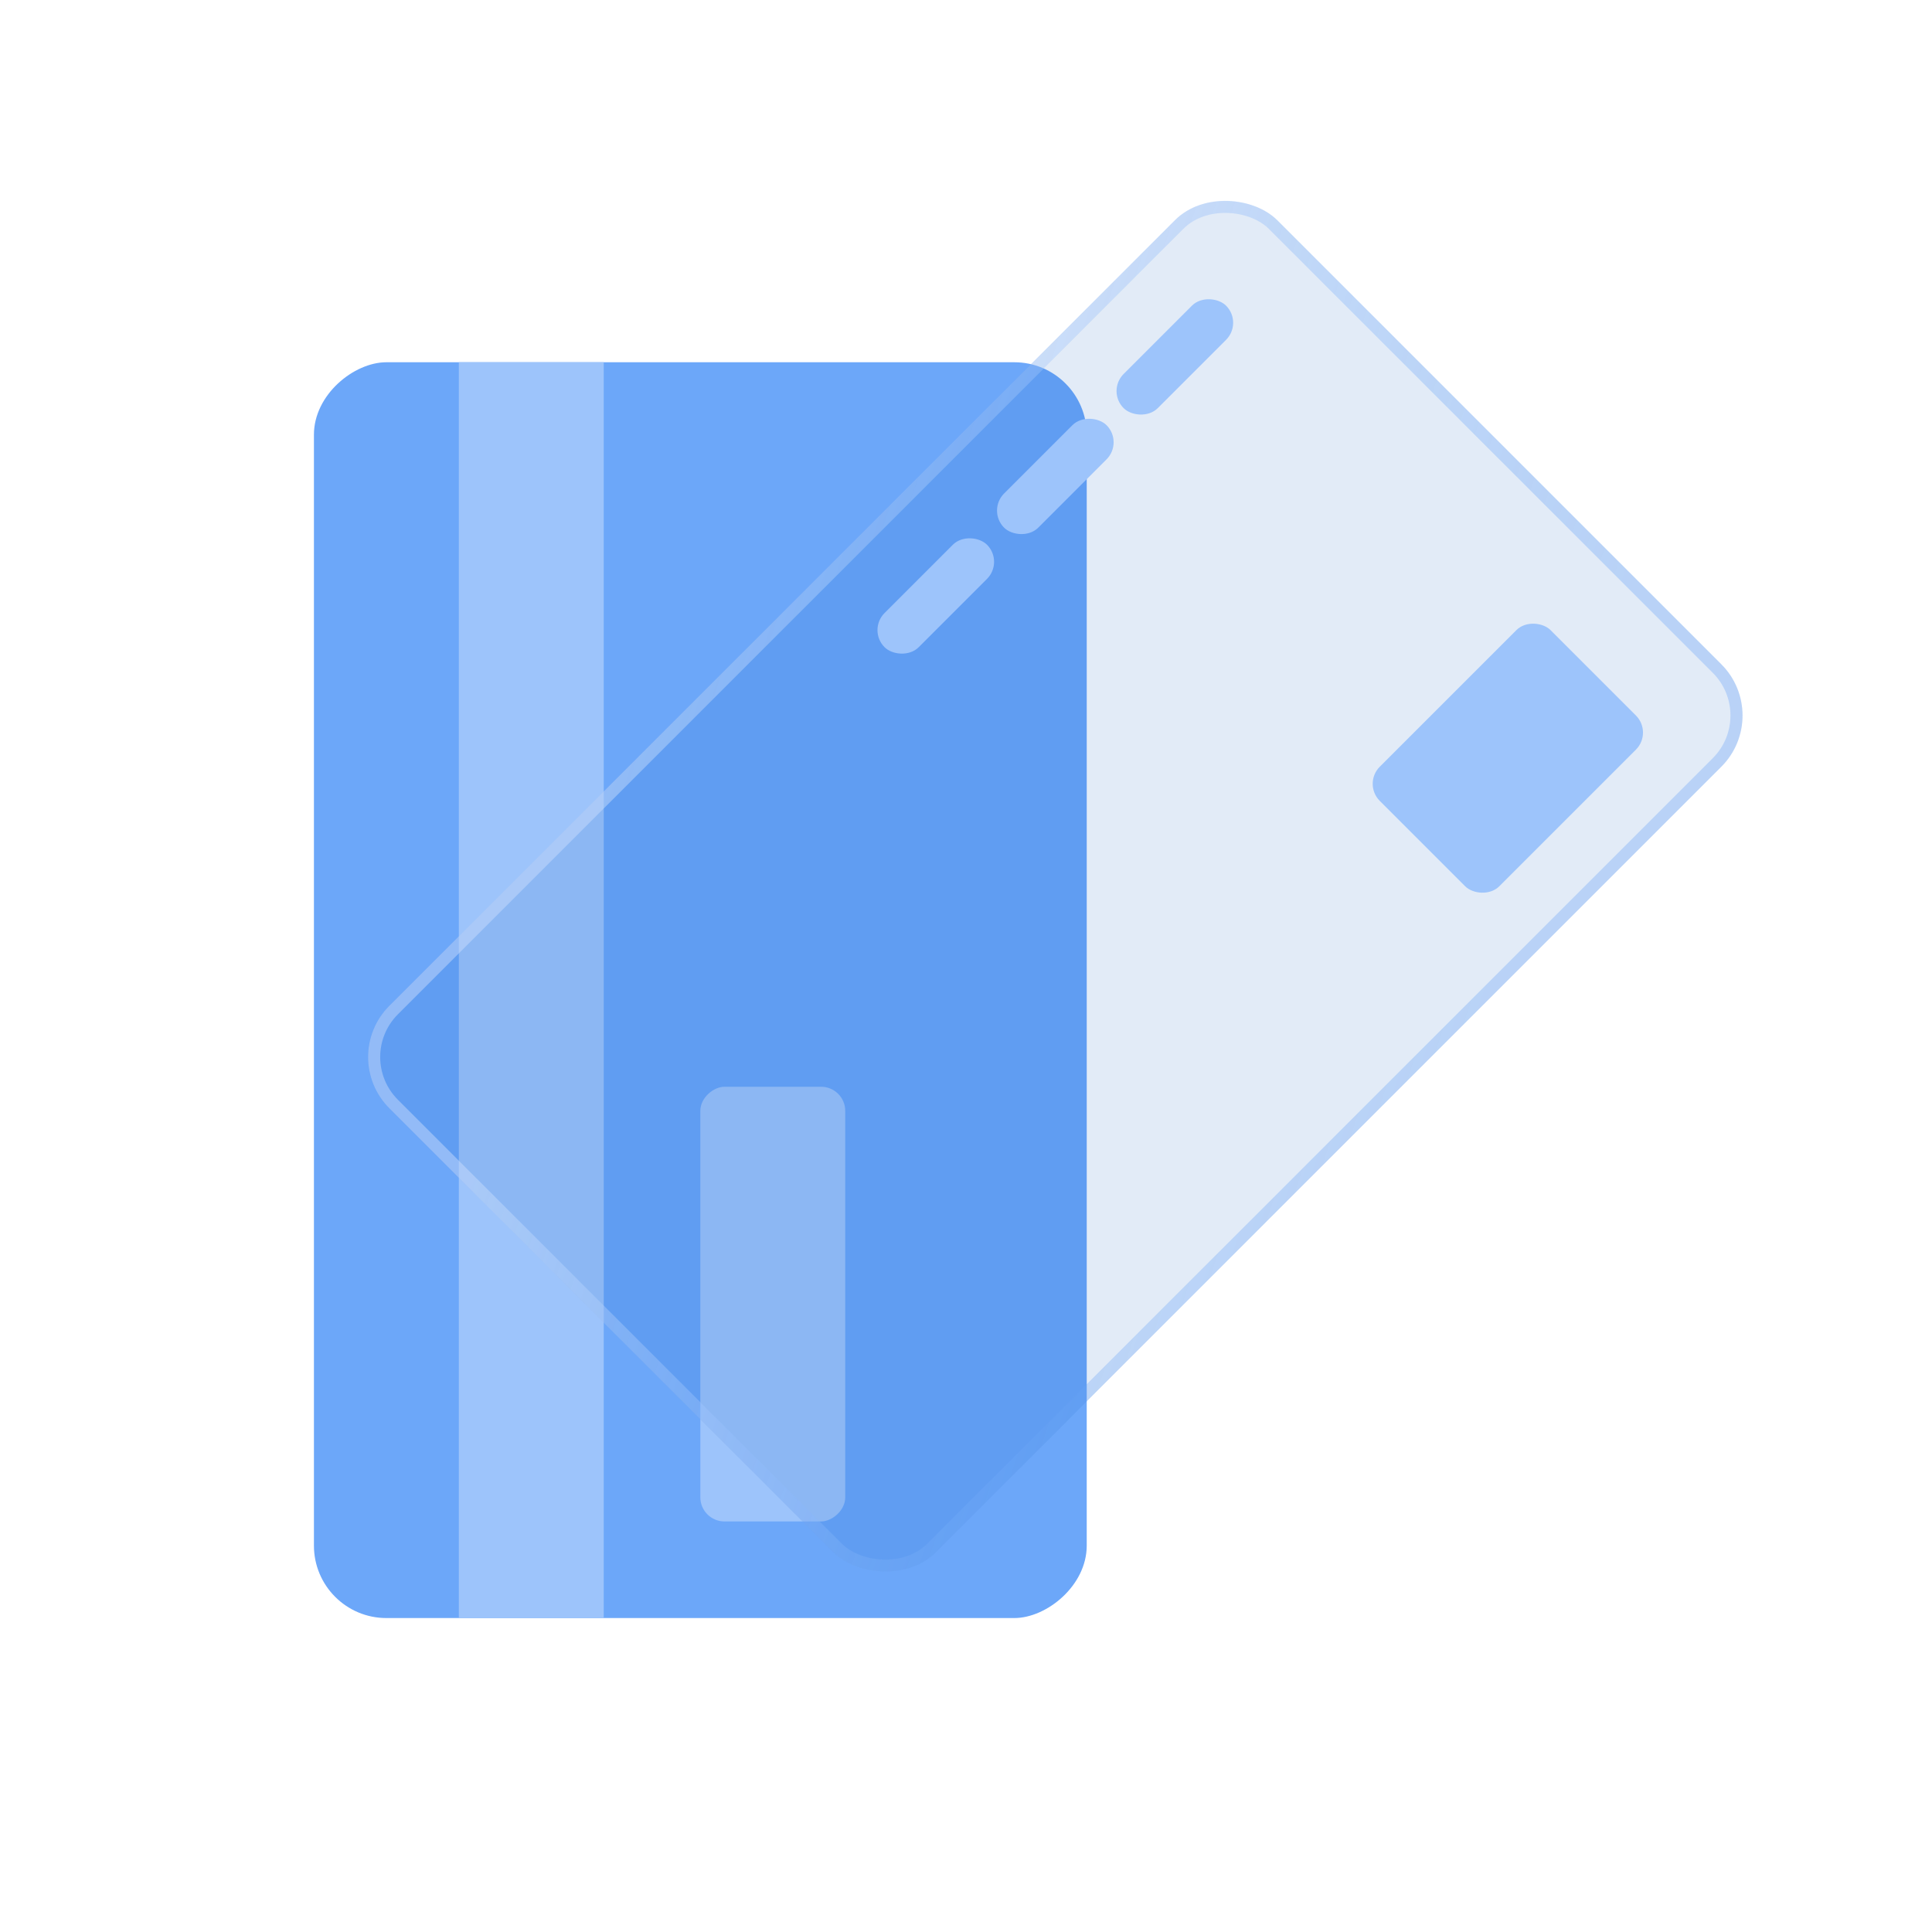
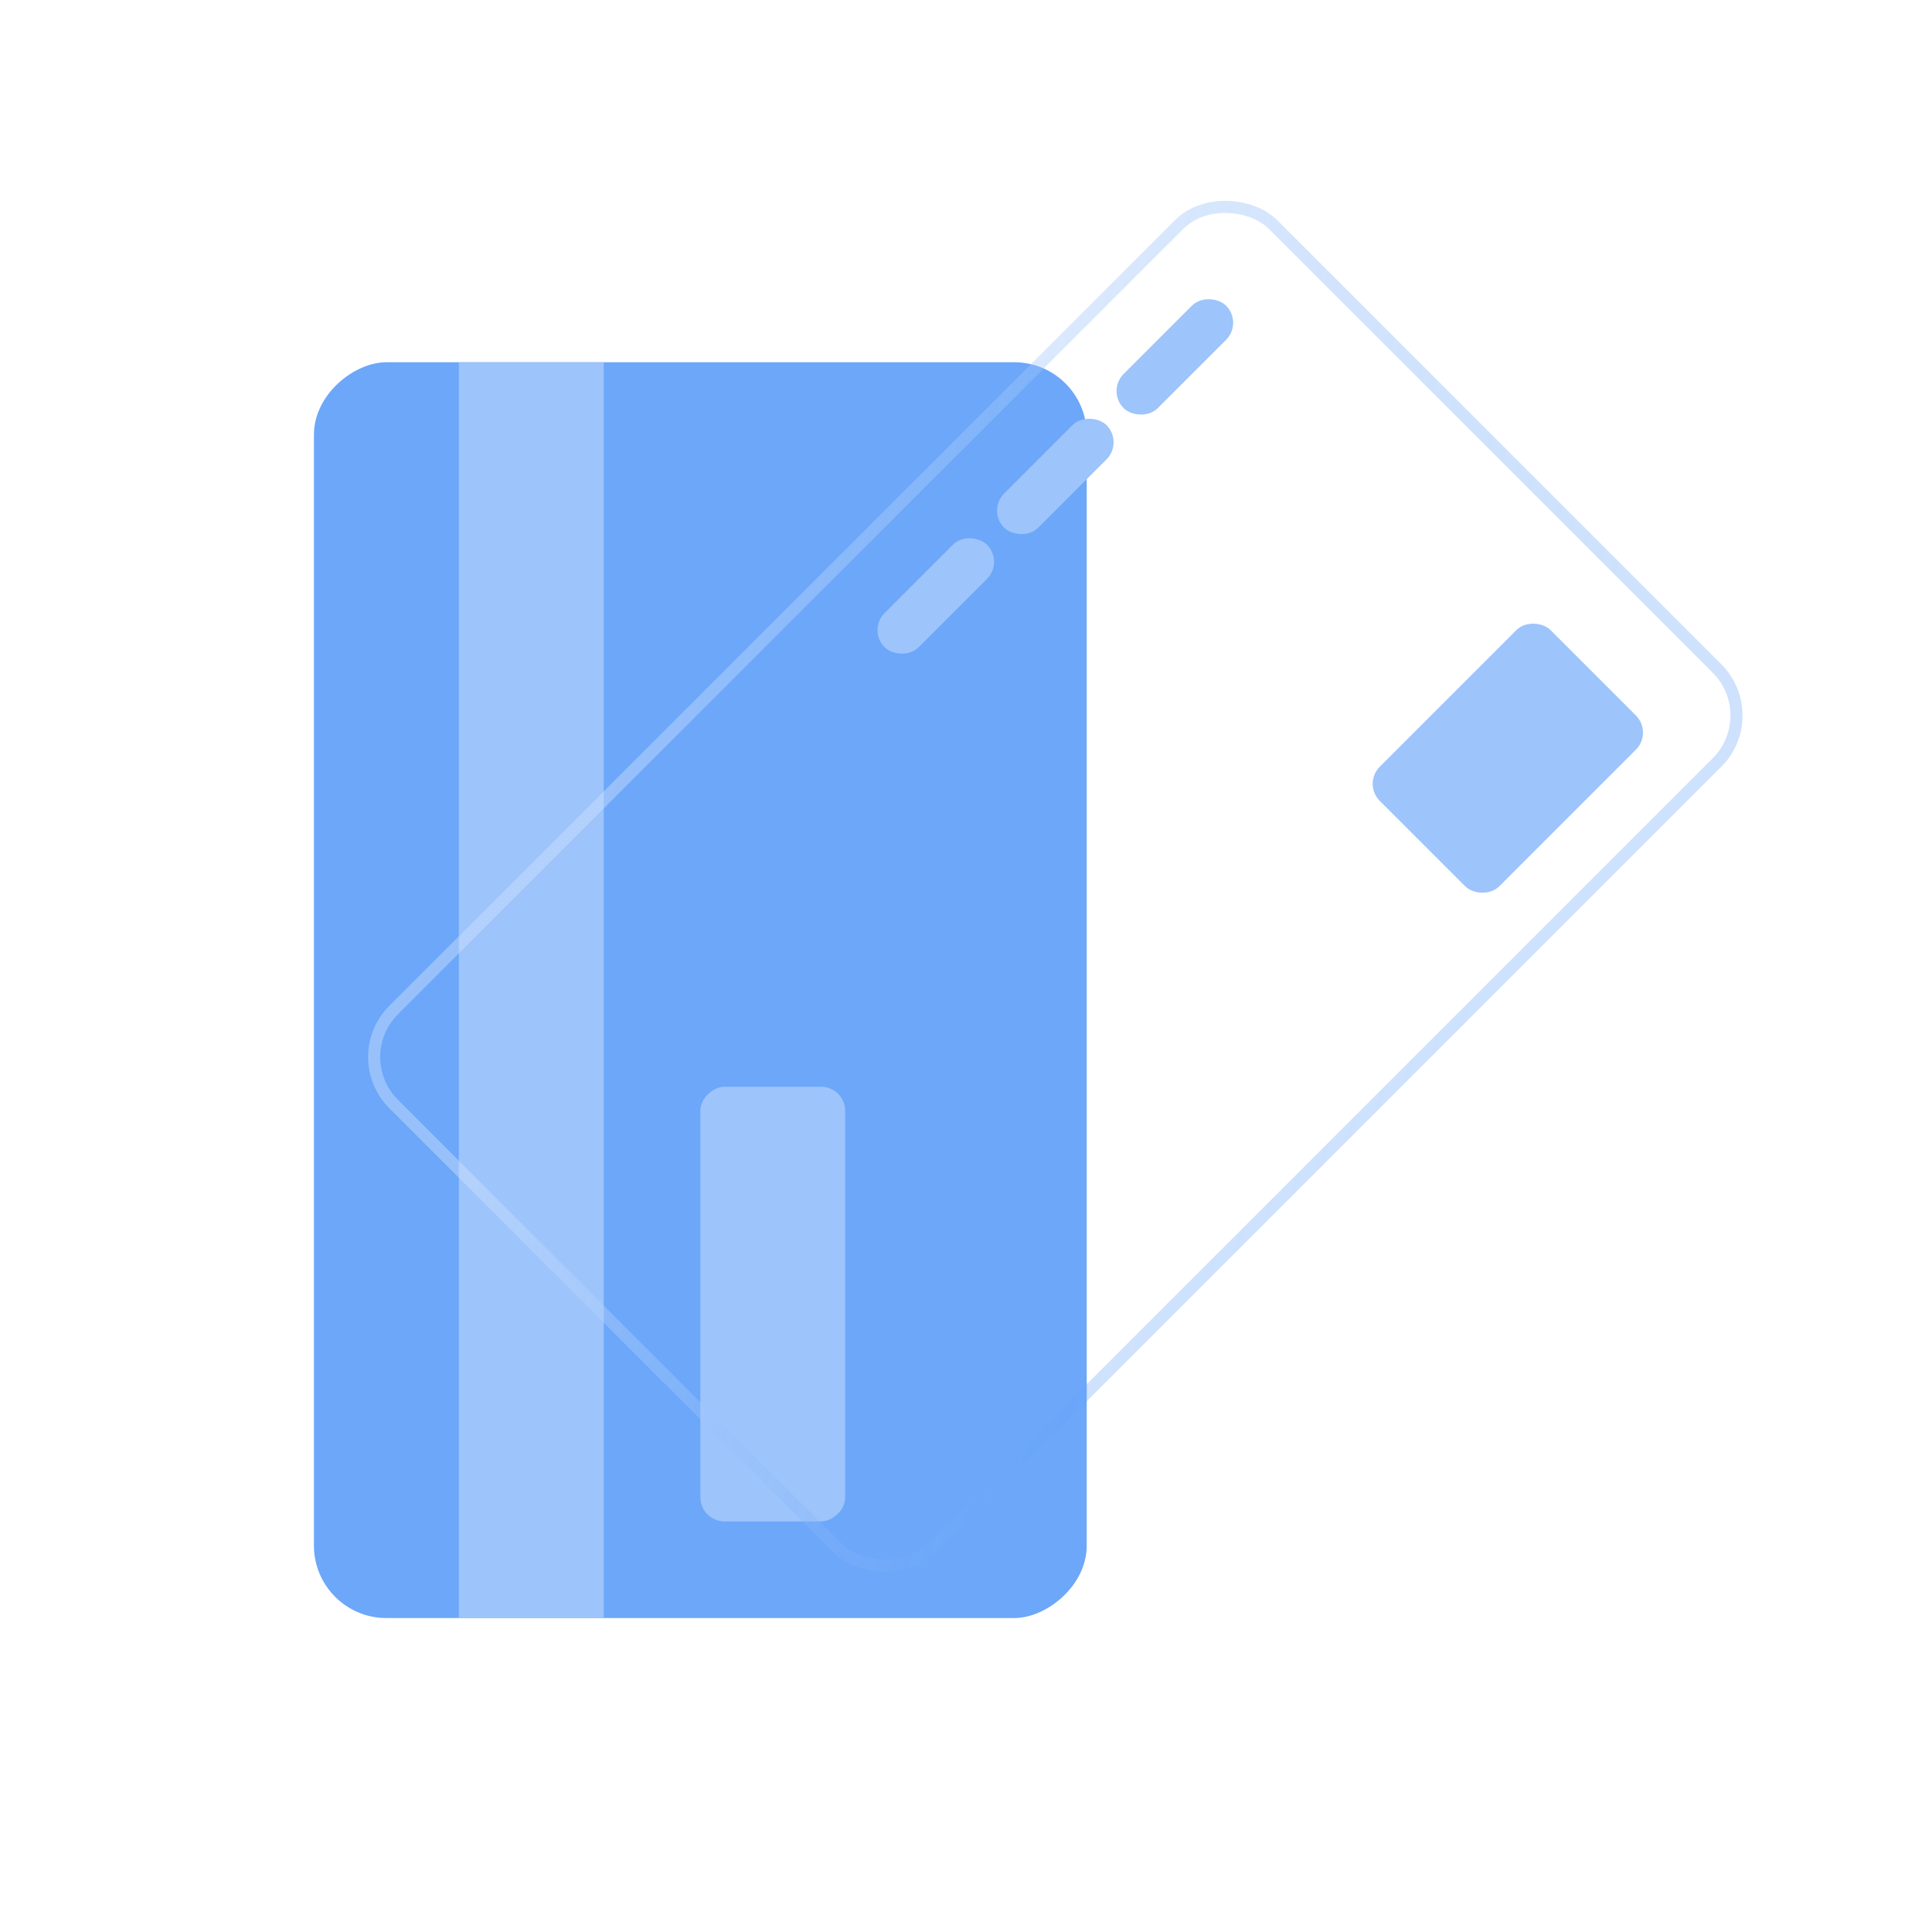
<svg xmlns="http://www.w3.org/2000/svg" width="112" height="112" viewBox="0 0 112 112" fill="none">
  <rect x="18.199" y="93.8" width="72.8" height="44.8" rx="4.2" transform="rotate(-90 18.199 93.8)" fill="#6CA7F9" />
  <rect x="40.599" y="88.2" width="25.2" height="8.4" rx="1.4" transform="rotate(-90 40.599 88.2)" fill="#9DC4FB" />
  <rect x="26.599" y="93.8" width="72.8" height="8.4" transform="rotate(-90 26.599 93.8)" fill="#9DC4FB" />
  <g filter="url(#filter0_b_1787_14973)">
-     <rect x="102.756" y="41.478" width="72.8" height="44.8" rx="4.2" transform="rotate(135 102.756 41.478)" fill="#105ABE" fill-opacity="0.12" />
    <rect x="102.261" y="41.478" width="72.1" height="44.1" rx="3.85" transform="rotate(135 102.261 41.478)" stroke="url(#paint0_linear_1787_14973)" stroke-width="0.7" stroke-linecap="round" stroke-linejoin="round" />
  </g>
  <rect x="95.826" y="42.468" width="14" height="9.8" rx="1.4" transform="rotate(135 95.826 42.468)" fill="#9DC4FB" />
  <rect x="72.067" y="18.71" width="8.4" height="2.8" rx="1.4" transform="rotate(135 72.067 18.71)" fill="#9DC4FB" />
  <rect x="65.138" y="25.639" width="8.4" height="2.8" rx="1.4" transform="rotate(135 65.138 25.639)" fill="#9DC4FB" />
  <rect x="58.208" y="32.569" width="8.4" height="2.8" rx="1.4" transform="rotate(135 58.208 32.569)" fill="#9DC4FB" />
  <defs>
    <filter id="filter0_b_1787_14973" x="15.74" y="5.94" width="90.877" height="90.876" filterUnits="userSpaceOnUse" color-interpolation-filters="sRGB">
      <feFlood flood-opacity="0" result="BackgroundImageFix" />
      <feGaussianBlur in="BackgroundImageFix" stdDeviation="2.8" />
      <feComposite in2="SourceAlpha" operator="in" result="effect1_backgroundBlur_1787_14973" />
      <feBlend mode="normal" in="SourceGraphic" in2="effect1_backgroundBlur_1787_14973" result="shape" />
    </filter>
    <linearGradient id="paint0_linear_1787_14973" x1="114.344" y1="46.698" x2="137.643" y2="93.589" gradientUnits="userSpaceOnUse">
      <stop stop-color="#3B89F6" stop-opacity="0.25" />
      <stop offset="1" stop-color="#CEE1FD" stop-opacity="0.45" />
    </linearGradient>
  </defs>
</svg>